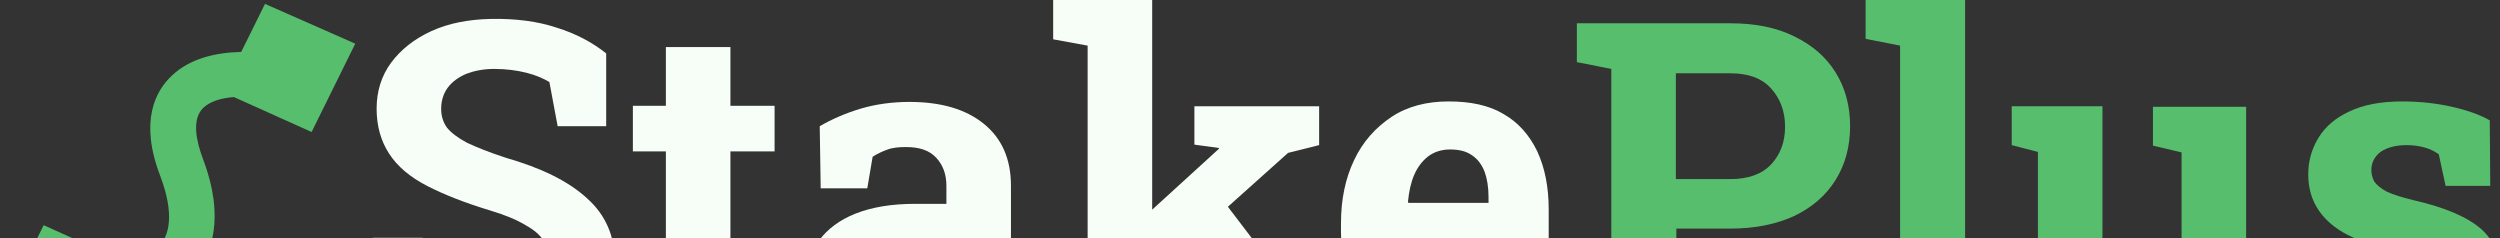
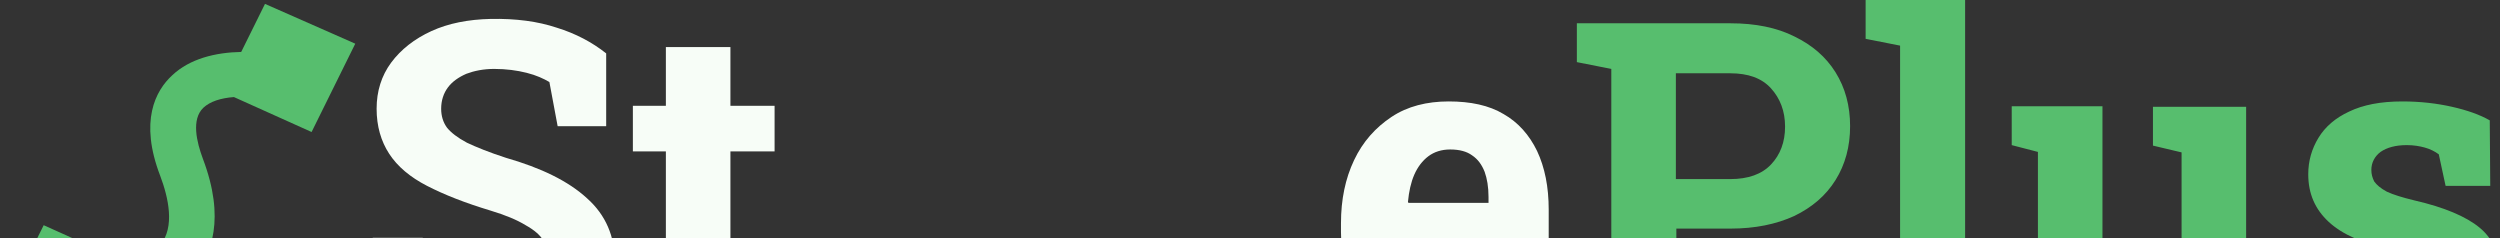
<svg xmlns="http://www.w3.org/2000/svg" width="1500" height="143" viewBox="0 0 1500 143" fill="none">
  <rect x="0" y="0" width="1500" height="143" fill="#333333" stroke="none" />
  <path d="M158.996 2.331L144.727 31.16C129.293 31.451 113.859 35.236 103.376 45.137C93.184 54.456 83.575 72.802 96.096 105.416C101.047 118.52 105.123 136.283 96.096 147.058C91.437 152.59 83.575 155.794 75.421 157.25L26.208 135.118L0 188.117L53.872 212.287L67.267 185.205C85.613 184.623 104.832 178.798 117.063 164.238C126.672 152.59 135.408 131.333 121.722 95.224C117.936 85.032 114.733 71.637 122.013 64.648C126.09 60.862 132.496 58.824 140.359 58.241L186.951 79.208L213.159 26.209L158.996 2.331Z" fill="#57BE6E" />
  <path d="M303.429 94.64C293.528 91.436 285.666 88.233 280.133 85.612C274.6 82.7 270.523 79.497 268.194 76.585C265.864 73.382 264.699 69.596 264.699 65.228C264.699 60.278 266.155 55.91 268.776 52.416C271.397 48.921 275.182 46.3 279.842 44.262C284.501 42.515 290.034 41.35 296.44 41.35C303.72 41.35 310.127 42.223 315.951 43.679C321.775 45.136 326.143 47.174 329.637 49.212L334.587 75.712H363.707V32.031C355.263 25.334 345.362 20.092 334.005 16.598C322.648 12.812 309.544 11.065 294.402 11.356C281.006 11.647 269.067 13.977 258.875 18.636C248.683 23.295 240.53 29.702 234.706 37.564C228.882 45.427 225.969 54.745 225.969 65.228C225.969 75.712 228.59 84.739 233.541 92.31C238.491 99.881 246.062 106.288 256.254 111.529C266.446 116.771 278.968 121.721 294.402 126.38C303.138 129.001 310.127 131.913 315.368 135.116C320.61 138.028 324.395 141.232 326.434 145.017C328.763 148.512 329.928 152.589 329.928 157.248C329.928 162.198 328.763 166.275 326.143 170.061C323.522 173.555 320.027 176.467 315.077 178.214C310.418 180.253 304.303 181.126 297.314 181.126C289.16 181.126 281.589 179.961 274.309 178.214C267.32 176.176 261.787 173.264 257.71 170.061L253.634 142.688H223.64V189.571C234.997 197.433 246.645 202.966 258.293 206.169C269.941 209.373 283.045 210.829 297.314 210.829C311.583 210.829 324.104 208.79 334.879 204.422C345.653 200.054 353.807 193.939 359.922 186.077C365.746 177.923 368.949 168.605 368.949 157.539C368.949 141.814 363.416 129.001 352.351 119.1C340.994 108.617 324.687 100.755 303.429 94.64Z" fill="#F7FDF7" />
  <path d="M458.346 179.379C456.016 179.67 453.687 179.67 451.357 179.67C447.28 179.67 444.077 178.505 441.747 176.176C439.418 173.846 438.253 169.769 438.253 164.236V90.854H464.752V63.481H438.253V28.246H399.523V63.481H379.722V90.854H399.523V164.236C399.523 180.252 403.018 191.9 410.298 199.18C417.578 206.46 427.77 210.246 441.165 210.246C445.824 210.246 450.192 209.955 454.851 209.081C459.511 208.499 463.879 207.334 467.956 206.169L464.752 178.214C463.005 178.505 460.675 179.088 458.346 179.379Z" fill="#F7FDF7" />
-   <path d="M736.734 124.052L772.843 91.728L791.48 87.069V63.773H716.641V86.778L731.492 88.816L731.201 89.399L691.307 125.799V0H631.902V23.587L652.577 27.373V180.253L633.94 184.33V207.626H708.196V184.33L691.307 180.253V164.528L710.526 147.348L736.151 182.292L736.443 182.874L725.668 185.495V207.626H797.595V184.33L779.54 180.253L736.734 124.052Z" fill="#F7FDF7" />
-   <path d="M606.571 176.76C606.571 174.721 606.571 172.974 606.571 170.936V111.531C606.571 95.223 601.038 82.993 590.263 74.257C579.489 65.521 564.638 61.153 545.71 61.153C534.935 61.153 525.034 62.609 516.298 65.23C507.562 67.85 499.409 71.345 491.838 75.713L492.42 112.987H520.375L523.578 94.058C526.199 92.311 529.402 90.855 532.606 89.691C535.809 88.526 539.594 88.234 543.671 88.234C551.825 88.234 557.649 90.273 561.726 94.641C565.803 99.009 567.841 104.542 567.841 111.531V122.305H548.913C534.935 122.305 522.996 124.343 513.386 128.129C503.777 131.915 496.497 137.447 491.546 144.145C486.596 150.843 484.266 158.996 484.266 168.024C484.266 181.128 488.343 191.611 496.788 199.473C505.233 207.044 516.59 210.83 530.858 210.83C539.303 210.83 546.583 209.083 552.699 205.588C559.105 202.094 564.347 197.435 569.006 191.611C569.588 194.523 570.171 197.144 571.044 200.056C571.918 202.968 573.083 205.588 573.956 207.918H622.004V184.622L607.153 182.001C606.862 180.254 606.862 178.507 606.571 176.76ZM567.841 168.315C565.22 172.391 561.435 175.595 556.484 177.924C551.534 180.254 546.583 181.419 541.05 181.419C535.226 181.419 530.858 179.963 527.364 177.342C524.161 174.43 522.705 170.644 522.705 165.403C522.705 159.87 524.743 155.211 529.111 151.425C533.479 147.639 539.886 145.601 548.622 145.601H567.841V168.315Z" fill="#F7FDF7" />
  <path d="M929.222 147.054V125.796C929.222 112.11 926.892 100.462 922.233 90.561C917.574 80.951 910.876 73.38 902.14 68.43C893.404 63.188 882.338 60.858 869.234 60.858C856.13 60.858 844.482 63.77 834.873 70.177C825.263 76.583 817.692 85.028 812.45 96.094C807.208 107.159 804.588 119.681 804.588 133.95V139.191C804.588 152.878 807.5 165.108 813.033 175.591C818.565 186.366 826.719 194.52 836.911 200.635C847.103 206.75 859.333 209.662 873.02 209.662C884.668 209.662 894.86 208.206 903.887 205.003C912.914 201.8 920.486 197.723 926.31 193.063L915.826 169.185C910.002 172.679 903.887 175.3 897.772 177.339C891.657 179.086 884.959 179.959 877.97 179.959C871.273 179.959 865.449 178.503 860.498 175.883C855.839 172.971 852.053 169.185 849.433 164.235C846.812 159.284 845.356 153.751 844.773 147.345L845.065 146.471H929.222V147.054ZM848.559 104.83C850.597 100.171 853.509 96.385 857.004 93.764C860.498 91.143 864.866 89.687 870.108 89.687C875.641 89.687 880.009 90.852 883.212 93.182C886.706 95.511 889.036 98.715 890.783 103.082C892.239 107.159 893.113 112.11 893.113 118.225V121.719H845.065L844.773 121.137C845.356 115.022 846.521 109.489 848.559 104.83Z" fill="#F7FDF7" />
  <path d="M946.11 207.626V184.33L966.786 180.253V41.35L946.11 37.274V13.978H966.786H1038.42C1053.27 13.978 1066.09 16.598 1076.57 21.84C1087.34 27.082 1095.5 34.071 1101.32 43.389C1107.14 52.707 1110.06 63.482 1110.06 75.712C1110.06 87.943 1107.14 98.717 1101.32 108.035C1095.5 117.354 1087.34 124.343 1076.57 129.584C1065.79 134.535 1052.98 137.156 1038.42 137.156H1005.81V179.962L1026.48 184.039V207.335H946.11V207.626ZM1005.52 107.453H1038.13C1048.9 107.453 1057.06 104.541 1062.59 98.717C1068.12 92.893 1071.04 85.322 1071.04 76.003C1071.04 66.685 1068.12 59.114 1062.59 52.999C1057.06 46.883 1048.9 43.971 1038.13 43.971H1005.52V107.453ZM1121.41 207.626V184.33L1140.05 180.253V27.373L1119.37 23.296V0H1179.07V180.253L1197.71 184.33V207.626H1121.41ZM1271.38 210.247C1256.24 210.247 1244.3 205.588 1235.56 195.978C1226.83 186.368 1222.75 171.226 1222.75 151.133V91.146L1207.03 87.069V63.773H1222.75H1261.48V151.424C1261.48 161.616 1263.23 169.188 1266.72 173.556C1270.22 177.924 1275.75 180.253 1283.03 180.253C1288.85 180.253 1293.8 179.088 1298.17 177.05C1302.54 174.72 1306.33 171.517 1308.95 167.44V91.437L1291.77 87.36V64.064H1308.95H1347.68V180.544L1364.86 184.621V207.917H1313.61L1310.98 189.572C1306.33 196.269 1300.79 201.511 1294.1 205.005C1287.69 208.5 1280.12 210.247 1271.38 210.247ZM1441.73 210.247C1430.96 210.247 1421.06 209.082 1411.74 207.335C1402.42 205.297 1393.69 202.385 1385.24 198.599L1384.95 157.831H1412.03L1417.27 178.506C1420.19 179.962 1423.68 181.127 1427.17 182C1430.67 182.874 1435.04 183.456 1439.4 183.456C1448.14 183.456 1454.26 182 1457.75 179.088C1461.24 176.176 1462.99 172.682 1462.99 168.314C1462.99 164.237 1460.95 160.743 1457.17 157.831C1453.38 154.628 1446.1 152.007 1434.75 149.677C1417.86 146.183 1405.33 140.65 1397.18 133.079C1389.03 125.508 1384.95 116.189 1384.95 104.541C1384.95 96.679 1386.99 89.399 1391.07 82.701C1395.14 76.003 1401.26 70.762 1409.41 66.976C1417.86 62.899 1428.34 60.861 1441.44 60.861C1452.22 60.861 1462.12 62.026 1471.15 64.064C1480.17 66.103 1487.74 68.723 1493.86 72.218L1494.15 111.53H1467.36L1463.28 92.602C1460.95 90.855 1458.04 89.399 1454.84 88.525C1451.63 87.651 1448.14 87.069 1444.06 87.069C1437.37 87.069 1432.12 88.525 1428.34 91.146C1424.84 93.767 1422.81 97.552 1422.81 101.92C1422.81 104.541 1423.39 106.579 1424.55 108.909C1426.01 110.947 1428.34 112.986 1432.12 115.024C1435.91 116.771 1441.44 118.519 1448.72 120.266C1466.49 124.343 1479.59 129.876 1487.74 136.573C1495.9 143.271 1499.97 152.88 1499.97 165.111C1499.97 178.506 1495.02 189.28 1485.41 197.434C1475.51 206.17 1460.95 210.247 1441.73 210.247Z" fill="#57BE6E" />
</svg>